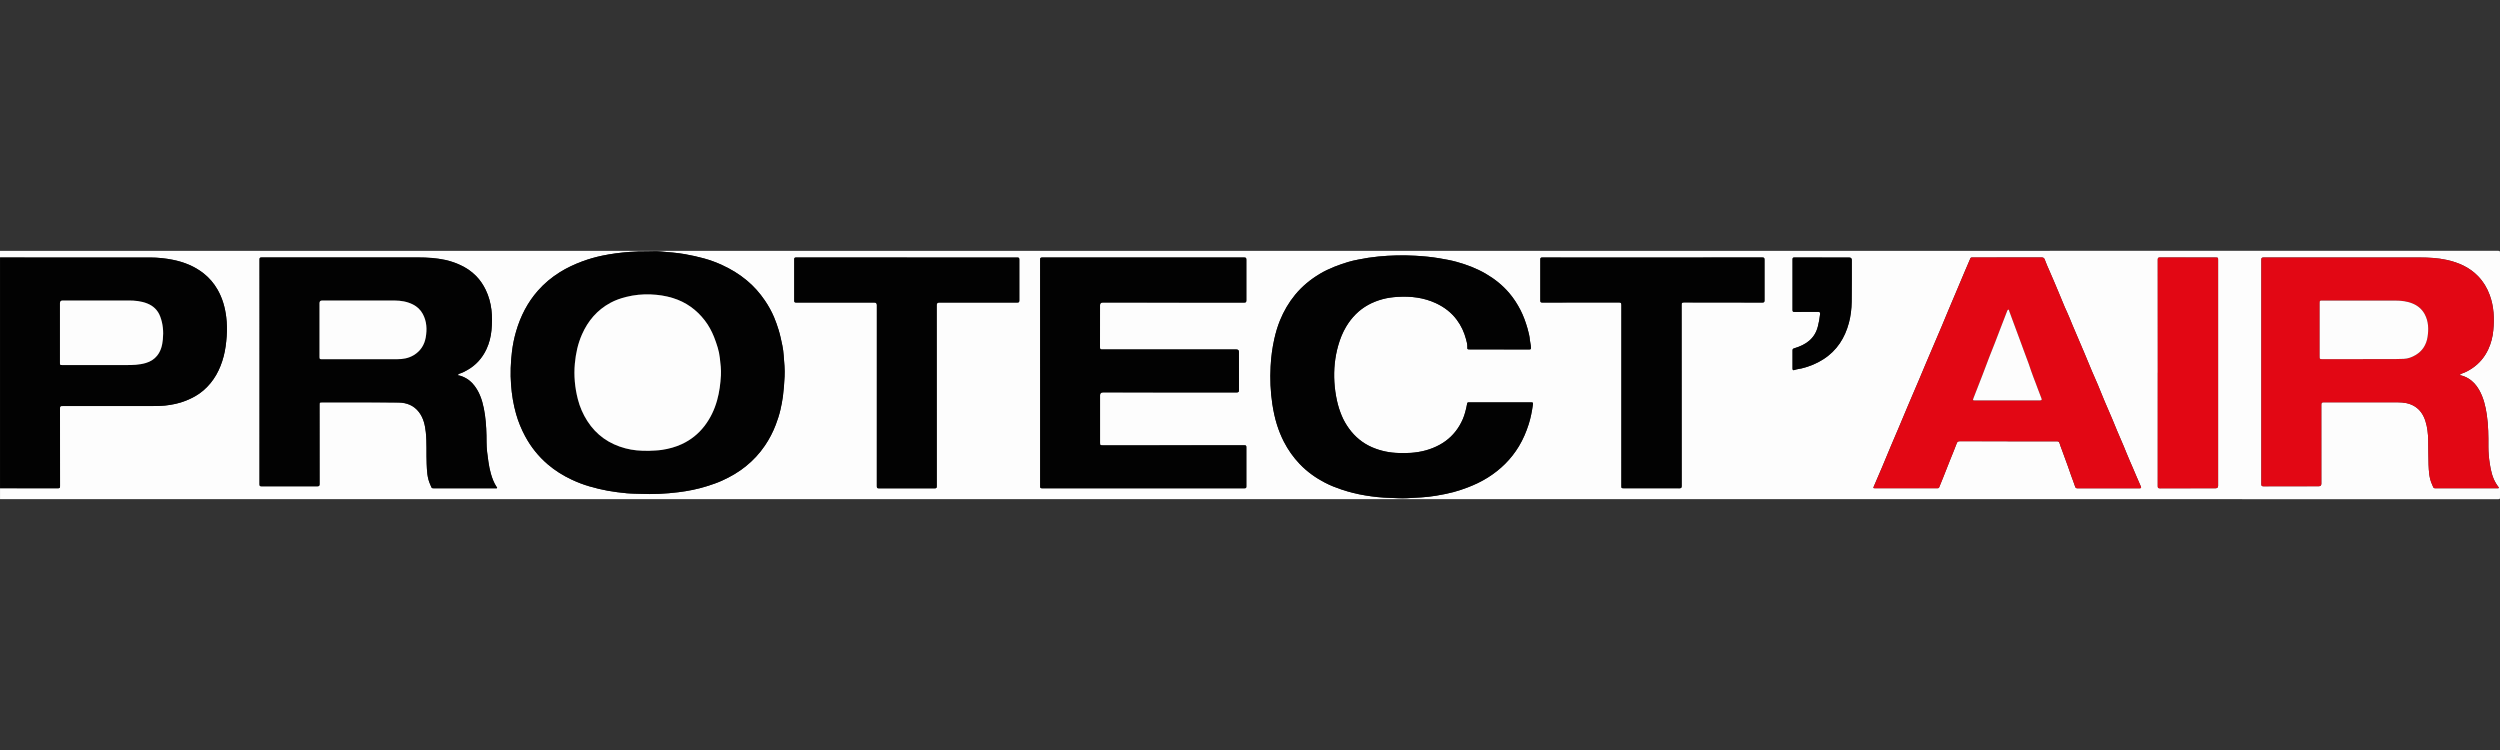
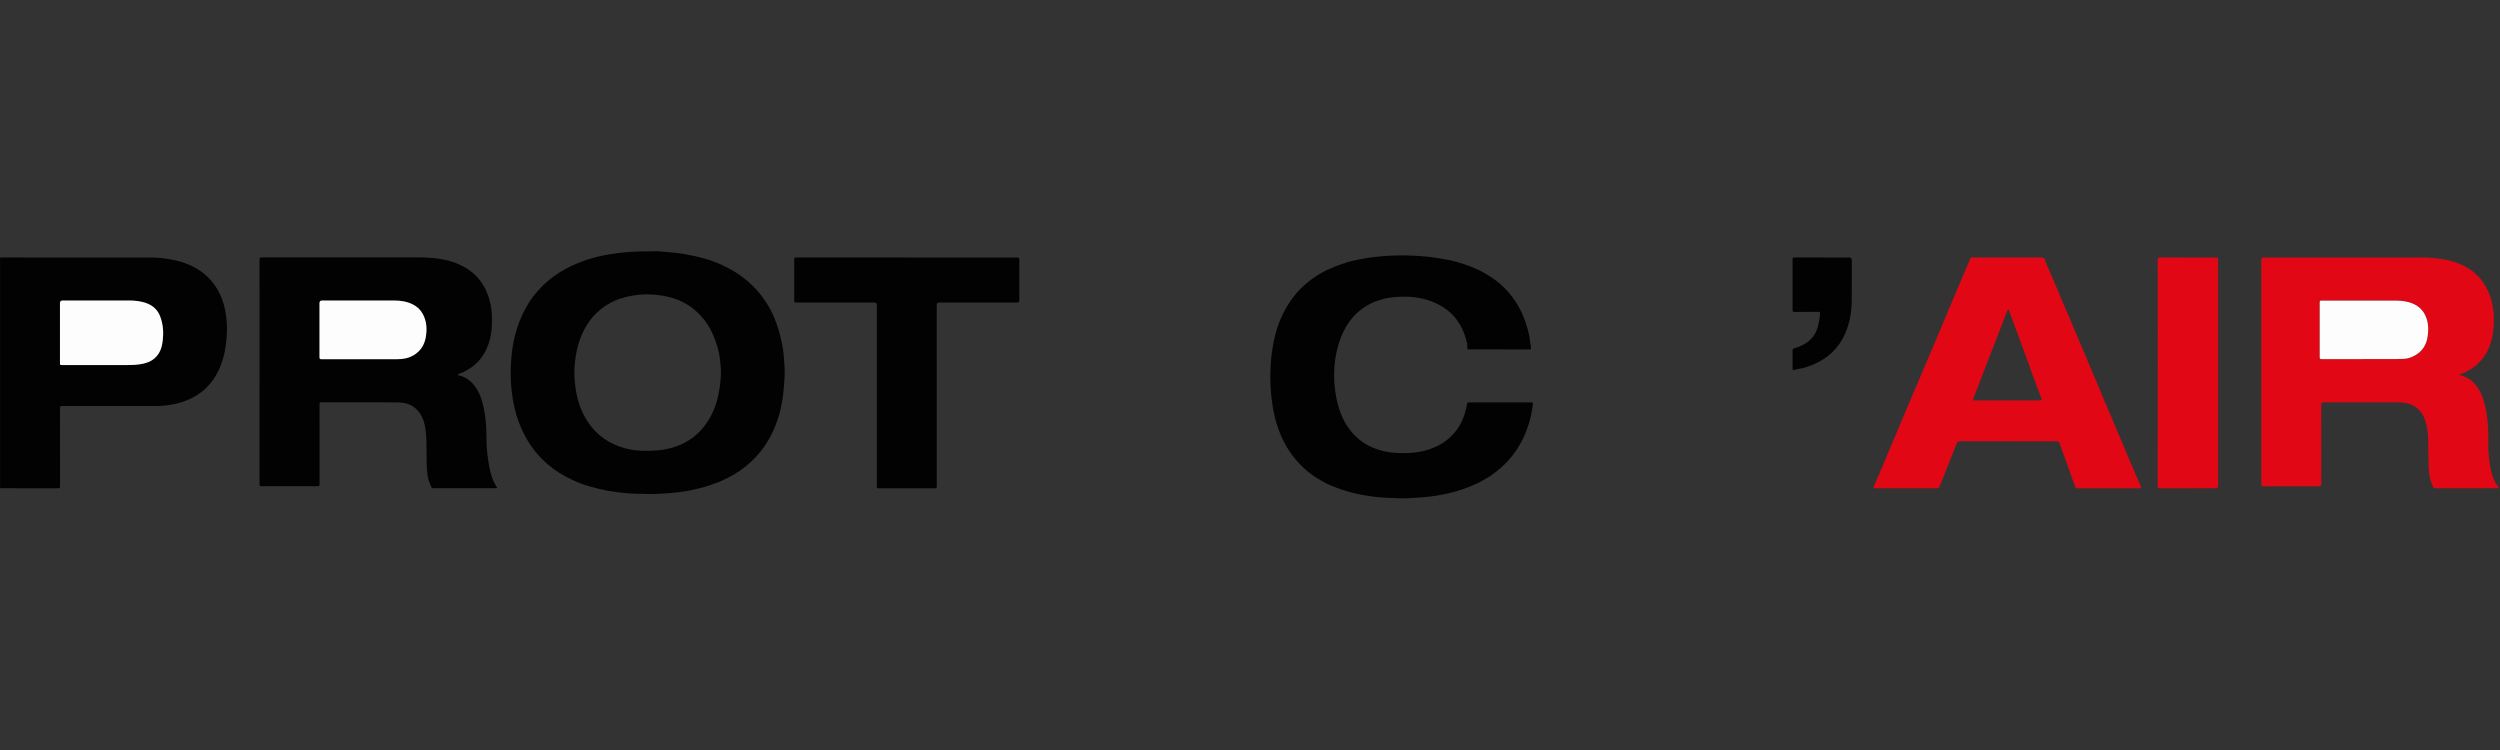
<svg xmlns="http://www.w3.org/2000/svg" viewBox="0 0 100 30" version="1.1" data-name="Calque 1" id="Calque_1">
  <rect x="0" y="0" width="100" height="30" fill="#333333" stroke="none" />
  <defs>
    <style>
      .cls-1 {
        fill: #fdfdfd;
      }

      .cls-1, .cls-2, .cls-3 {
        stroke-width: 0px;
      }

      .cls-2 {
        fill: #e20714;
      }

      .cls-3 {
        fill: #020202;
      }
    </style>
  </defs>
-   <path d="M0,10.299v-.264c33.308,0,66.616,0,99.925-.002.064,0,.075.013.075.076-.002,3.263-.002,6.526,0,9.79,0,.056-.011.068-.067.068-33.311-.002-66.622-.002-99.932-.002v-.435c.773,0,1.546,0,2.319.001.059,0,.081-.013.081-.078-.002-1.033-.002-2.066-.002-3.099,0-.105.006-.112.109-.112,1.198,0,2.397,0,3.595,0,.166,0,.333,0,.497-.019.285-.031.564-.087.833-.195.254-.101.491-.229.698-.406.427-.366.677-.839.816-1.375.067-.257.099-.522.119-.787.019-.258.014-.516-.017-.774-.047-.388-.151-.756-.345-1.096-.144-.253-.331-.473-.559-.653-.361-.285-.779-.452-1.226-.543-.302-.061-.609-.093-.919-.093-1.673,0-3.346,0-5.02,0-.327,0-.654,0-.981-.001ZM98.377,15.004c.035-.031.062-.052.098-.064.151-.049.287-.126.418-.214.283-.191.493-.445.637-.753.112-.24.177-.496.202-.76.046-.477.026-.948-.141-1.406-.104-.286-.256-.539-.465-.757-.344-.358-.781-.549-1.257-.654-.358-.079-.723-.097-1.09-.097-2.078.002-4.157.001-6.235,0-.074,0-.09.021-.09.091.002,2.991.002,5.983,0,8.974,0,.068.017.088.086.087.737-.003,1.474-.002,2.211-.002q.103,0,.103-.102c0-1.054,0-2.108-.001-3.162,0-.065.015-.094.086-.094.991.002,1.982.001,2.974.001.231,0,.456.033.657.152.232.136.369.35.448.599.079.247.105.505.111.764.008.326.001.652.014.979.011.264.023.528.133.773.085.191.043.171.233.171.776,0,1.552,0,2.328,0,.026,0,.052.001.078,0,.041-.001.052-.012.023-.05-.039-.05-.075-.104-.107-.159-.143-.242-.199-.513-.241-.785-.034-.219-.055-.441-.054-.664.002-.427,0-.854-.063-1.278-.052-.348-.132-.686-.307-.996-.109-.192-.25-.353-.442-.466-.104-.062-.216-.105-.346-.129ZM18.309,15.007c.022-.035.048-.053.077-.061.105-.03.2-.083.295-.135.352-.196.608-.481.777-.843.111-.238.175-.492.2-.752.053-.557.018-1.103-.231-1.619-.097-.201-.22-.384-.374-.543-.197-.203-.428-.357-.689-.47-.183-.079-.371-.144-.565-.185-.351-.075-.707-.098-1.067-.097-2.091.002-4.182.001-6.273,0-.07,0-.08.024-.079.085.002.792.001,1.585.001,2.377,0,2.204,0,4.407-.001,6.611,0,.06.013.08.077.08.745-.002,1.489-.002,2.234,0,.064,0,.091-.012.091-.085-.002-1.057-.002-2.113-.002-3.17,0-.102.001-.103.105-.103.488,0,.976,0,1.463,0,.532,0,1.064-.001,1.595.007.324.005.607.115.812.38.183.237.246.519.277.807.045.42.017.843.034,1.265.011.28.021.56.139.819.078.172.031.161.225.16.464-.001.929,0,1.393,0,.332,0,.664,0,.996,0,.022,0,.05.011.062-.016.01-.024-.016-.035-.027-.051-.102-.159-.167-.335-.219-.514-.045-.156-.075-.316-.099-.477-.038-.261-.075-.522-.075-.786,0-.362-.014-.724-.063-1.084-.025-.179-.059-.357-.109-.53-.05-.175-.118-.345-.213-.5-.111-.182-.25-.341-.441-.446-.101-.056-.207-.102-.327-.118ZM25.903,10.056c-.245,0-.49.003-.736.022-.362.029-.722.074-1.076.148-.276.058-.549.135-.815.235-.307.115-.602.253-.881.426-.329.205-.623.449-.879.74-.416.473-.695,1.02-.871,1.621-.078.265-.133.537-.167.812-.053.44-.07.882-.037,1.325.03.398.092.79.201,1.173.088.309.21.606.363.891.232.431.532.806.903,1.124.29.249.613.45.959.612.229.107.465.198.708.269.243.07.489.13.738.176.252.046.507.075.762.101.175.018.352.014.528.022.514.024,1.027-.001,1.536-.065.379-.047.754-.121,1.121-.236.209-.066.417-.135.616-.225.339-.153.66-.338.951-.572.298-.24.555-.516.769-.833.175-.259.319-.535.431-.828.075-.195.14-.394.187-.596.042-.18.078-.362.102-.547.035-.262.052-.525.066-.788.015-.283-.014-.564-.036-.845-.011-.131-.025-.263-.052-.392-.044-.207-.085-.414-.147-.617-.054-.177-.115-.351-.186-.52-.099-.234-.223-.456-.366-.667-.204-.301-.441-.57-.721-.802-.3-.25-.631-.452-.985-.615-.229-.105-.466-.194-.709-.262-.261-.073-.527-.13-.794-.178-.32-.057-.642-.077-.964-.106-.172-.016-.347-.003-.521-.003ZM41.606,14.911c0,1.513,0,3.025,0,4.538,0,.053,0,.084.072.084,2.701-.002,5.402-.002,8.103,0,.06,0,.073-.019.073-.075-.002-.523-.002-1.046,0-1.569,0-.057-.014-.075-.074-.075-1.886.002-3.773.001-5.659.002-.117,0-.119-.003-.119-.116,0-.629,0-1.259,0-1.888q0-.115.115-.115c1.783,0,3.565,0,5.348.002.076,0,.094-.023.094-.096-.003-.508-.002-1.015-.002-1.523q0-.1-.103-.1c-1.767,0-3.534,0-5.301,0-.026,0-.052,0-.078,0-.055.003-.075-.018-.075-.077.002-.565.001-1.129.001-1.694q0-.107.106-.107c1.886,0,3.773,0,5.659.002.067,0,.088-.015.088-.085-.003-.544-.003-1.088,0-1.632,0-.07-.019-.085-.087-.085-2.693.002-5.387.002-8.08,0-.065,0-.083.016-.082.082.002,1.51.001,3.02.001,4.53ZM59.971,13.976c.4,0,.799-.001,1.199.001.058,0,.074-.013.071-.074-.004-.102-.035-.198-.044-.299-.013-.157-.051-.311-.094-.461-.073-.253-.161-.503-.282-.739-.126-.245-.274-.475-.453-.685-.268-.315-.587-.568-.945-.775-.364-.211-.754-.359-1.158-.47-.224-.062-.453-.102-.683-.142-.323-.055-.647-.085-.972-.103-.492-.027-.985-.017-1.477.032-.271.027-.539.067-.806.123-.136.028-.274.055-.406.097-.184.058-.367.117-.547.19-.201.082-.397.173-.582.284-.374.225-.707.497-.986.837-.256.312-.455.655-.606,1.026-.098.241-.171.491-.228.746-.08.36-.127.723-.146,1.09-.025.505-.008,1.008.069,1.509.043.281.101.559.186.829.073.23.162.454.273.67.168.33.378.628.634.896.298.313.645.56,1.027.756.207.107.426.192.649.267.31.104.626.182.947.235.322.053.647.089.974.098.231.006.461.027.692.014.39-.022.781-.035,1.168-.101.235-.04.469-.084.698-.145.193-.052.383-.115.571-.188.28-.108.55-.236.803-.395.508-.32.926-.73,1.238-1.246.169-.28.296-.578.394-.887.081-.253.13-.515.167-.778.012-.087.007-.094-.08-.094-.815,0-1.629,0-2.444,0-.016,0-.031,0-.047,0-.034-.001-.053.013-.058.048-.017.115-.047.226-.076.338-.051.197-.132.381-.235.553-.195.324-.458.578-.794.761-.357.194-.738.291-1.14.32-.16.012-.321.009-.482.006-.375-.007-.737-.083-1.079-.231-.372-.162-.679-.415-.919-.746-.117-.161-.216-.333-.292-.515-.079-.189-.142-.386-.187-.588-.056-.251-.091-.504-.107-.759-.029-.496.018-.986.155-1.466.075-.264.176-.516.317-.752.22-.367.51-.665.889-.873.177-.097.364-.168.558-.222.198-.055.4-.081.605-.094.534-.033,1.051.026,1.543.256.331.155.611.367.83.661.174.234.294.493.369.773.027.102.057.204.053.312-.004.099,0,.099.103.099.392,0,.784,0,1.175,0ZM80.329,17.652c.335,0,.669,0,1.004,0,.314,0,.628,0,.942,0,.055,0,.089.009.106.073.023.089.062.174.092.261.076.218.159.434.238.651.048.133.092.268.14.401.051.142.107.283.154.427.016.049.04.066.088.066.83,0,1.66,0,2.491,0,.056,0,.072-.02.05-.07-.061-.141-.124-.282-.184-.423-.088-.205-.172-.412-.264-.615-.085-.189-.157-.384-.238-.575-.088-.208-.179-.414-.267-.622-.064-.151-.123-.304-.187-.455-.103-.243-.211-.484-.313-.727-.09-.215-.175-.432-.265-.647-.077-.184-.161-.366-.239-.55-.105-.248-.206-.497-.31-.745-.12-.283-.242-.565-.362-.849-.074-.175-.15-.348-.219-.525-.058-.15-.132-.295-.196-.443-.083-.193-.161-.389-.242-.583-.061-.147-.122-.293-.185-.44-.064-.151-.131-.301-.195-.451-.06-.139-.125-.276-.174-.419-.024-.069-.053-.095-.125-.095-.916.002-1.832.001-2.747.001-.018,0-.036,0-.054,0-.026,0-.042.01-.053.036-.08.19-.162.378-.243.568-.121.284-.24.57-.36.854-.09.213-.181.426-.271.64-.09.214-.177.428-.267.642-.107.254-.216.507-.324.76-.107.251-.215.502-.321.753-.089.211-.177.423-.266.634-.078.185-.158.369-.237.554-.072.168-.144.336-.215.505-.121.287-.241.575-.362.862-.102.242-.207.483-.309.725-.118.28-.233.562-.351.842-.114.27-.23.54-.347.809-.014.033-.003.043.026.045.023.002.047.001.07.001.758,0,1.515,0,2.273,0,.065,0,.13,0,.195,0,.028,0,.048-.005.06-.036.053-.134.109-.267.163-.401.091-.23.181-.46.272-.689.089-.222.183-.443.266-.667.025-.067.056-.086.123-.086.646.002,1.292.001,1.938.001ZM66.096,10.301c-1.468,0-2.937,0-4.405-.001-.063,0-.078.017-.078.078.002.549.003,1.098,0,1.647,0,.065.02.076.08.076,1.022-.002,2.044,0,3.067-.003.077,0,.096.025.096.098-.002,2.411-.001,4.822-.001,7.232,0,.102,0,.102.1.102.739,0,1.479-.001,2.218.002.075,0,.094-.019.094-.094-.002-2.416-.002-4.832-.003-7.248,0-.067.011-.093.089-.093,1.048.003,2.096.002,3.144.004.066,0,.083-.019.083-.084-.002-.544-.003-1.088,0-1.631,0-.068-.017-.087-.087-.087-1.466.002-2.932.001-4.397.002ZM36.276,10.301c-1.476,0-2.952,0-4.429-.001-.062,0-.079.016-.078.078.002.549.003,1.098,0,1.647,0,.064.02.077.08.077.755-.002,1.51-.001,2.265-.001.285,0,.571,0,.856,0q.104,0,.104.1c0,2.416,0,4.832-.001,7.248,0,.062.012.085.08.085.745-.003,1.489-.002,2.234,0,.065,0,.083-.017.083-.083-.002-2.416-.002-4.832-.002-7.248q0-.101.101-.102c1.04,0,2.081,0,3.121.001.065,0,.083-.017.083-.082-.003-.546-.003-1.093,0-1.639,0-.068-.022-.08-.084-.08-1.471.002-2.942.001-4.413.001ZM86.311,14.907c0,1.512,0,3.025-.001,4.537,0,.066.013.088.085.088.742-.003,1.484-.002,2.226-.002q.105,0,.104-.101c0-3.009,0-6.018,0-9.027,0-.102,0-.102-.103-.102-.742,0-1.484,0-2.226-.002-.069,0-.086.018-.086.087.002,1.507.002,3.014.002,4.521ZM72.882,10.301c-.368,0-.737.001-1.105-.001-.056,0-.076.011-.076.072.002.676.002,1.352,0,2.028,0,.062.017.078.079.078.314-.003.628,0,.942-.003.071,0,.087.022.081.09-.015.165-.047.326-.087.487-.123.502-.485.743-.945.88-.049.015-.07.029-.07.08.001.243.002.487,0,.73,0,.057.021.079.074.059.093-.035.192-.042.287-.064.312-.074.604-.195.872-.367.54-.345.859-.849,1.022-1.458.073-.273.106-.554.11-.836.008-.557.004-1.113.005-1.67q0-.104-.1-.104c-.363,0-.726,0-1.09,0Z" class="cls-1" />
  <path d="M0,10.299c.327,0,.654.001.981.001,1.673,0,3.346.001,5.02,0,.31,0,.617.032.919.093.447.091.865.258,1.226.543.228.18.415.399.559.653.194.341.298.708.345,1.096.031.258.037.516.017.774-.02.265-.052.529-.119.787-.14.535-.389,1.009-.816,1.375-.207.177-.444.305-.698.406-.269.108-.548.164-.833.195-.164.018-.331.019-.497.019-1.198.001-2.397,0-3.595,0-.102,0-.109.007-.109.112,0,1.033,0,2.066.002,3.099,0,.065-.022.078-.081.078-.773-.002-1.546-.001-2.319-.001v-9.231ZM3.938,14.602c.363,0,.726-.002,1.09,0,.273.002.544-.005.809-.083.178-.053.329-.144.447-.288.156-.19.21-.418.233-.654.031-.314.006-.622-.108-.921-.097-.254-.276-.423-.524-.52-.235-.092-.483-.116-.732-.116-.882-.001-1.764,0-2.646,0q-.106,0-.106.108c0,.792,0,1.585,0,2.377,0,.096,0,.097.1.097.48,0,.96,0,1.44,0Z" class="cls-3" />
  <path d="M98.377,15.004c.129.023.241.067.346.129.192.113.333.274.442.466.176.31.256.648.307.996.063.424.065.851.063,1.278,0,.223.02.445.054.664.042.271.098.543.241.785.033.055.068.109.107.159.03.038.018.049-.023.05-.026,0-.052,0-.078,0-.776,0-1.552,0-2.328,0-.19,0-.148.021-.233-.171-.11-.245-.122-.509-.133-.773-.013-.326-.006-.652-.014-.979-.006-.259-.032-.517-.111-.764-.08-.249-.217-.463-.448-.599-.202-.118-.427-.152-.657-.152-.991,0-1.982,0-2.974-.001-.071,0-.086.029-.086.094.002,1.054.001,2.108.001,3.162q0,.102-.103.102c-.737,0-1.474,0-2.211.002-.07,0-.086-.02-.086-.087.002-2.991.002-5.983,0-8.974,0-.071.016-.091.09-.091,2.078.002,4.157.003,6.235,0,.367,0,.732.018,1.09.097.476.105.913.296,1.257.654.209.217.361.471.465.757.167.458.187.929.141,1.406-.025.263-.09.519-.202.76-.144.307-.354.562-.637.753-.131.088-.267.165-.418.214-.035.012-.063.033-.098.064ZM94.521,14.365c.413,0,.825,0,1.238,0,.132,0,.264-.004.397-.01.169-.007.323-.067.466-.151.276-.162.433-.416.48-.723.048-.313.042-.628-.118-.919-.108-.196-.27-.332-.472-.417-.222-.094-.459-.12-.699-.12-.973,0-1.946,0-2.919,0-.105,0-.106,0-.106.102,0,.715,0,1.43,0,2.144,0,.09.006.095.098.095.545,0,1.09,0,1.635,0Z" class="cls-2" />
  <path d="M18.309,15.007c.121.016.226.062.327.118.191.105.33.264.441.446.094.155.163.326.213.5.05.173.084.351.109.53.05.36.064.721.063,1.084,0,.265.037.525.075.786.023.162.054.321.099.477.052.18.117.355.219.514.011.017.037.027.027.051-.012.028-.04.016-.062.016-.332,0-.664,0-.996,0-.464,0-.929,0-1.393,0-.193,0-.146.012-.225-.16-.118-.259-.127-.539-.139-.819-.017-.421.011-.844-.034-1.265-.031-.288-.095-.57-.277-.807-.204-.265-.487-.375-.812-.38-.532-.008-1.064-.006-1.595-.007-.488,0-.976,0-1.463,0-.104,0-.105.002-.105.103,0,1.057,0,2.113.002,3.17,0,.073-.027.085-.091.085-.745-.002-1.489-.002-2.234,0-.064,0-.077-.02-.077-.08.001-2.204.001-4.407.001-6.611,0-.792,0-1.585-.001-2.377,0-.061.01-.085.079-.085,2.091.002,4.182.003,6.273,0,.359,0,.716.023,1.067.097.194.041.382.106.565.185.261.113.493.267.689.47.154.159.277.342.374.543.249.516.284,1.062.231,1.619-.025.261-.089.515-.2.752-.169.362-.425.648-.777.843-.095.053-.189.105-.295.135-.029.008-.055.026-.077.061ZM14.432,14.369c.483,0,.965,0,1.448,0,.237,0,.463-.039.669-.162.269-.162.426-.407.479-.708.056-.322.044-.642-.118-.94-.09-.166-.221-.291-.388-.376-.233-.119-.484-.161-.744-.161-.965,0-1.93,0-2.896,0q-.103,0-.103.104c0,.715,0,1.43,0,2.144,0,.092.008.1.103.1.516,0,1.033,0,1.549,0Z" class="cls-3" />
  <path d="M25.903,10.056c.174,0,.349-.013.521.003.322.03.645.05.964.106.268.047.533.105.794.178.243.068.48.156.709.262.354.163.685.365.985.615.28.232.517.502.721.802.143.211.267.433.366.667.071.169.132.343.186.52.062.203.102.411.147.617.028.128.042.26.052.392.023.281.051.562.036.845-.014.263-.031.526-.066.788-.025.185-.061.367-.102.547-.047.203-.113.401-.187.596-.112.293-.255.568-.431.828-.214.316-.471.593-.769.833-.291.234-.612.419-.951.572-.199.09-.407.16-.616.225-.367.115-.742.189-1.121.236-.51.063-1.022.089-1.536.065-.176-.008-.353-.005-.528-.022-.255-.026-.509-.055-.762-.101-.25-.046-.495-.105-.738-.176-.244-.07-.479-.162-.708-.269-.346-.162-.668-.363-.959-.612-.371-.318-.671-.693-.903-1.124-.153-.285-.275-.582-.363-.891-.109-.383-.172-.775-.201-1.173-.033-.443-.016-.885.037-1.325.033-.275.089-.546.167-.812.176-.601.454-1.149.871-1.621.256-.29.55-.535.879-.74.279-.173.573-.311.881-.426.266-.1.538-.177.815-.235.354-.074.714-.119,1.076-.148.246-.02.49-.022.736-.022ZM25.991,18.031c.104-.006.294-.006.486-.035.276-.042.542-.114.793-.23.359-.166.663-.408.905-.722.239-.31.403-.655.508-1.033.09-.326.133-.657.152-.993.013-.234-.016-.465-.043-.696-.016-.141-.043-.282-.085-.417-.045-.145-.092-.289-.149-.43-.095-.236-.214-.456-.368-.656-.331-.43-.751-.734-1.276-.896-.29-.09-.585-.133-.885-.145-.332-.014-.661.019-.985.1-.22.055-.431.129-.629.236-.529.286-.898.719-1.138,1.265-.163.37-.247.76-.284,1.16-.045.483-.002.961.119,1.43.079.309.207.603.379.872.362.566.88.923,1.526,1.094.289.076.585.107.972.097Z" class="cls-3" />
-   <path d="M41.606,14.911c0-1.51,0-3.02-.001-4.53,0-.065.018-.082.082-.082,2.693.002,5.387.002,8.08,0,.068,0,.087.016.087.085-.003.544-.003,1.088,0,1.632,0,.071-.021.085-.088.085-1.886-.002-3.773-.002-5.659-.002q-.106,0-.106.107c0,.565,0,1.129-.001,1.694,0,.059.02.08.075.077.026-.001.052,0,.078,0,1.767,0,3.534,0,5.301,0q.103,0,.103.1c0,.508-.001,1.015.002,1.523,0,.073-.018.096-.094.096-1.783-.002-3.565-.002-5.348-.002q-.115,0-.115.115c0,.629,0,1.259,0,1.888,0,.113.003.116.119.116,1.886,0,3.773,0,5.659-.002.06,0,.074.018.074.075-.002.523-.002,1.046,0,1.569,0,.056-.012.075-.073.075-2.701-.002-5.402-.002-8.103,0-.071,0-.072-.031-.072-.084,0-1.513,0-3.025,0-4.538Z" class="cls-3" />
  <path d="M59.971,13.976c-.392,0-.784,0-1.175,0-.104,0-.107,0-.103-.099.004-.108-.026-.211-.053-.312-.074-.28-.194-.539-.369-.773-.219-.294-.499-.506-.83-.661-.492-.23-1.008-.289-1.543-.256-.205.013-.407.039-.605.094-.194.054-.381.124-.558.222-.379.208-.669.506-.889.873-.141.235-.242.488-.317.752-.137.48-.184.969-.155,1.466.015.255.051.508.107.759.045.202.108.398.187.588.076.182.175.354.292.515.24.331.546.584.919.746.341.148.704.224,1.079.231.161.003.322.005.482-.006.402-.029.783-.126,1.14-.32.336-.183.6-.437.794-.761.103-.172.184-.356.235-.553.029-.112.059-.223.076-.338.005-.035.024-.049.058-.048.016,0,.031,0,.047,0,.815,0,1.629,0,2.444,0,.087,0,.092.007.08.094-.037.263-.086.525-.167.778-.099.309-.225.607-.394.887-.312.517-.73.926-1.238,1.246-.253.159-.522.287-.803.395-.188.072-.378.136-.571.188-.229.061-.463.105-.698.145-.387.067-.778.08-1.168.101-.231.013-.461-.008-.692-.014-.327-.008-.652-.044-.974-.098-.321-.053-.637-.131-.947-.235-.223-.075-.441-.16-.649-.267-.382-.197-.729-.444-1.027-.756-.255-.268-.465-.567-.634-.896-.11-.216-.2-.44-.273-.67-.085-.271-.143-.548-.186-.829-.077-.501-.094-1.004-.069-1.509.018-.367.066-.73.146-1.09.057-.255.13-.505.228-.746.151-.371.35-.714.606-1.026.279-.34.612-.612.986-.837.185-.111.381-.203.582-.284.179-.073.363-.132.547-.19.133-.042.27-.069.406-.097.266-.055.535-.096.806-.123.492-.048.985-.059,1.477-.032.325.018.65.048.972.103.23.039.459.08.683.142.403.111.793.259,1.158.47.358.207.677.46.945.775.179.21.327.44.453.685.121.236.209.486.282.739.043.15.081.304.094.461.009.1.04.197.044.299.002.061-.013.075-.071.074-.4-.002-.799-.001-1.199-.001Z" class="cls-3" />
  <path d="M80.329,17.652c-.646,0-1.292,0-1.938-.001-.067,0-.098.019-.123.086-.083.224-.177.445-.266.667-.091.229-.181.46-.272.689-.053.134-.11.267-.163.401-.012.031-.032.036-.06.036-.065,0-.13,0-.195,0-.758,0-1.515,0-2.273,0-.023,0-.047,0-.07-.001-.029-.002-.041-.012-.026-.045.117-.269.233-.538.347-.809.118-.28.233-.561.351-.842.102-.242.207-.483.309-.725.121-.287.241-.575.362-.862.071-.168.143-.337.215-.505.079-.185.159-.369.237-.554.089-.211.176-.423.266-.634.106-.251.214-.502.321-.753.108-.253.217-.506.324-.76.09-.214.177-.428.267-.642.09-.214.181-.426.271-.64.12-.285.239-.57.36-.854.08-.19.163-.378.243-.568.011-.026.027-.036.053-.036.018,0,.036,0,.054,0,.916,0,1.832,0,2.747-.001.072,0,.101.026.125.095.049.143.115.28.174.419.065.151.131.301.195.451.062.146.124.293.185.44.081.194.159.389.242.583.063.149.137.293.196.443.069.177.145.35.219.525.12.283.242.565.362.849.105.248.205.497.31.745.078.184.161.366.239.55.09.215.175.432.265.647.102.243.21.484.313.727.064.151.123.304.187.455.088.208.18.414.267.622.081.191.153.386.238.575.092.204.176.41.264.615.06.141.123.282.184.423.022.05.006.07-.05.07-.83-.001-1.66,0-2.491,0-.048,0-.072-.018-.088-.066-.047-.144-.103-.284-.154-.427-.048-.133-.092-.268-.14-.401-.079-.217-.162-.433-.238-.651-.03-.087-.069-.172-.092-.261-.017-.064-.051-.073-.106-.073-.314.001-.628,0-.942,0-.335,0-.669,0-1.004,0ZM80.29,16.016c.436,0,.871,0,1.307,0,.071,0,.085-.018.06-.083-.047-.127-.096-.254-.145-.38-.059-.156-.114-.313-.177-.468-.069-.171-.12-.349-.183-.522-.065-.181-.135-.361-.201-.541-.047-.127-.093-.255-.14-.382-.05-.137-.102-.274-.152-.41-.049-.132-.098-.265-.147-.397-.049-.132-.097-.264-.146-.397-.007-.018,0-.047-.027-.049-.026-.002-.041.022-.049.044-.073.187-.145.374-.217.562-.092.238-.182.476-.274.714-.074.189-.151.377-.224.567-.092.238-.18.477-.271.715-.12.312-.243.623-.364.935-.035.092-.033.093.066.093.428,0,.856,0,1.284,0Z" class="cls-2" />
-   <path d="M66.096,10.301c1.466,0,2.932,0,4.397-.002.069,0,.087.019.087.087-.003.544-.003,1.088,0,1.631,0,.064-.017.084-.083.084-1.048-.002-2.096,0-3.144-.004-.078,0-.089.026-.089.093.001,2.416,0,4.832.003,7.248,0,.075-.019.094-.094.094-.739-.003-1.479-.002-2.218-.002-.101,0-.1,0-.1-.102,0-2.411,0-4.822.001-7.232,0-.073-.019-.098-.096-.098-1.022.003-2.044.001-3.067.003-.06,0-.08-.012-.08-.076.003-.549.003-1.098,0-1.647,0-.061.015-.079.078-.078,1.468.002,2.937.001,4.405.001Z" class="cls-3" />
  <path d="M36.276,10.301c1.471,0,2.942,0,4.413-.001.062,0,.085.012.084.08-.003.546-.003,1.093,0,1.639,0,.065-.018.082-.083.082-1.04-.002-2.081-.001-3.121-.001q-.101,0-.101.102c0,2.416,0,4.832.002,7.248,0,.066-.018.083-.083.083-.745-.002-1.489-.002-2.234,0-.068,0-.08-.023-.08-.085.001-2.416.001-4.832.001-7.248q0-.1-.104-.1c-.285,0-.571,0-.856,0-.755,0-1.51,0-2.265.001-.06,0-.081-.013-.08-.077.003-.549.003-1.098,0-1.647,0-.062.016-.078.078-.078,1.476.002,2.952.001,4.429.001Z" class="cls-3" />
  <path d="M86.311,14.907c0-1.507,0-3.014-.002-4.521,0-.068.017-.087.086-.087.742.003,1.484.002,2.226.002.104,0,.103,0,.103.102,0,3.009,0,6.018,0,9.027q0,.101-.104.101c-.742,0-1.484-.001-2.226.002-.071,0-.085-.022-.085-.088.002-1.512.001-3.025.001-4.537Z" class="cls-2" />
  <path d="M72.882,10.301c.363,0,.726,0,1.09,0q.101,0,.1.104c-.001.557.003,1.113-.005,1.67-.004.282-.037.563-.11.836-.163.609-.482,1.113-1.022,1.458-.269.172-.56.292-.872.367-.095.023-.194.029-.287.064-.053.02-.075-.001-.074-.059.002-.243.001-.487,0-.73,0-.051.02-.065.07-.08.459-.137.821-.379.945-.88.04-.161.072-.322.087-.487.006-.068-.01-.091-.081-.09-.314.003-.628,0-.942.003-.062,0-.079-.016-.079-.078.002-.676.002-1.352,0-2.028,0-.061.02-.072.076-.072.368.002.737.001,1.105.001Z" class="cls-3" />
  <path d="M3.938,14.602c-.48,0-.96,0-1.44,0-.1,0-.1,0-.1-.097,0-.792,0-1.585,0-2.377q0-.108.106-.108c.882,0,1.764,0,2.646,0,.25,0,.498.025.732.116.248.097.427.266.524.52.114.299.139.607.108.921-.023.235-.077.464-.233.654-.118.144-.269.236-.447.288-.264.079-.536.085-.809.083-.363-.002-.726,0-1.09,0Z" class="cls-1" />
  <path d="M94.521,14.365c-.545,0-1.09,0-1.635,0-.093,0-.098-.005-.098-.095,0-.715,0-1.43,0-2.144,0-.102,0-.102.106-.102.973,0,1.946,0,2.919,0,.24,0,.477.026.699.12.202.085.364.221.472.417.16.292.166.607.118.919-.047.307-.203.561-.48.723-.143.084-.297.144-.466.151-.132.006-.264.009-.397.01-.413.001-.825,0-1.238,0Z" class="cls-1" />
  <path d="M14.432,14.369c-.516,0-1.033,0-1.549,0-.095,0-.103-.008-.103-.1,0-.715,0-1.43,0-2.144q0-.104.103-.104c.965,0,1.93,0,2.896,0,.26,0,.511.043.744.161.166.085.298.21.388.376.162.299.174.619.118.94-.053.301-.21.546-.479.708-.206.124-.432.163-.669.162-.483,0-.965,0-1.448,0Z" class="cls-1" />
-   <path d="M25.991,18.031c-.387.01-.684-.021-.972-.097-.647-.17-1.164-.528-1.526-1.094-.173-.27-.3-.563-.379-.872-.12-.469-.164-.947-.119-1.43.037-.4.121-.79.284-1.16.24-.546.609-.979,1.138-1.265.198-.107.409-.181.629-.236.325-.081.653-.114.985-.1.3.012.595.055.885.145.524.162.945.467,1.276.896.154.2.273.42.368.656.057.141.105.286.149.43.042.135.069.276.085.417.027.231.056.463.043.696-.019.336-.061.667-.152.993-.105.378-.27.723-.508,1.033-.242.314-.546.556-.905.722-.251.116-.517.189-.793.23-.191.029-.382.029-.486.035Z" class="cls-1" />
-   <path d="M80.29,16.016c-.428,0-.856,0-1.284,0-.099,0-.101-.002-.066-.093.121-.312.244-.623.364-.935.092-.238.18-.477.271-.715.073-.19.151-.378.224-.567.092-.238.183-.476.274-.714.072-.187.144-.375.217-.562.008-.021.024-.045.049-.044.027.002.02.031.027.049.048.132.097.265.146.397.049.132.098.265.147.397.051.137.102.273.152.41.047.127.093.255.14.382.067.181.136.36.201.541.062.174.114.351.183.522.063.155.117.312.177.468.048.127.097.253.145.38.024.065.01.083-.06.083-.436,0-.871,0-1.307,0Z" class="cls-1" />
+   <path d="M80.29,16.016Z" class="cls-1" />
</svg>